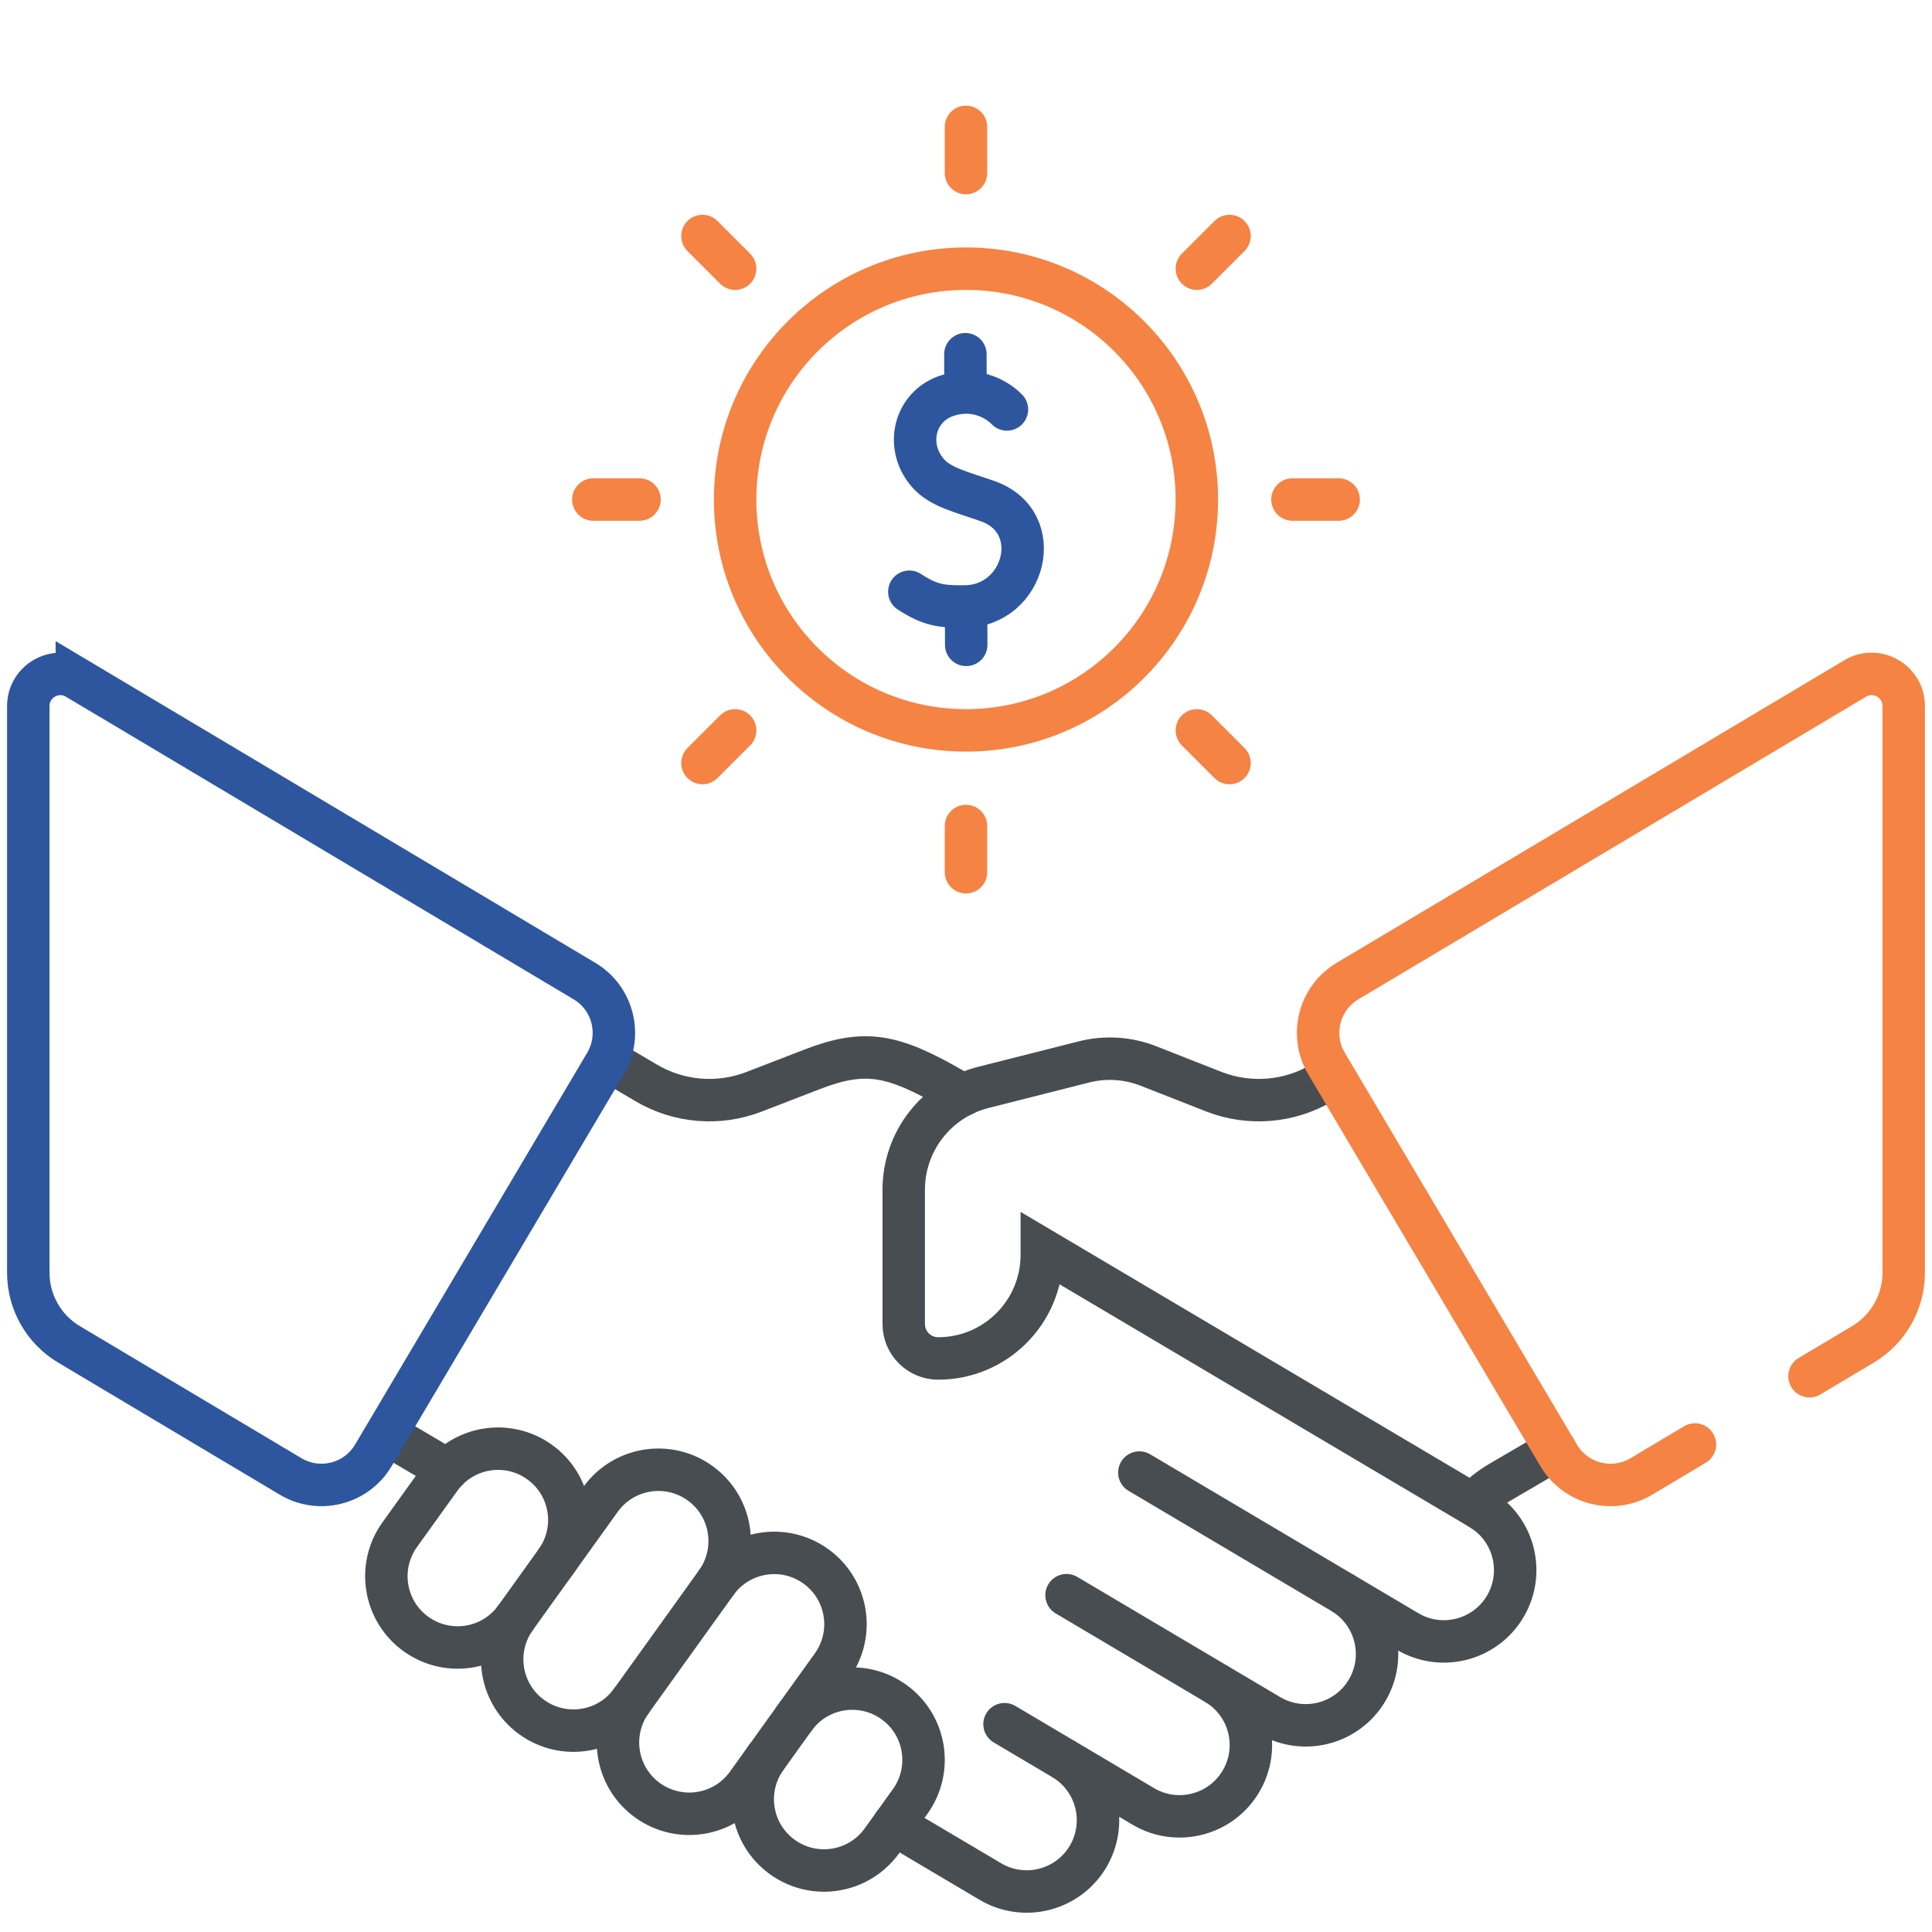
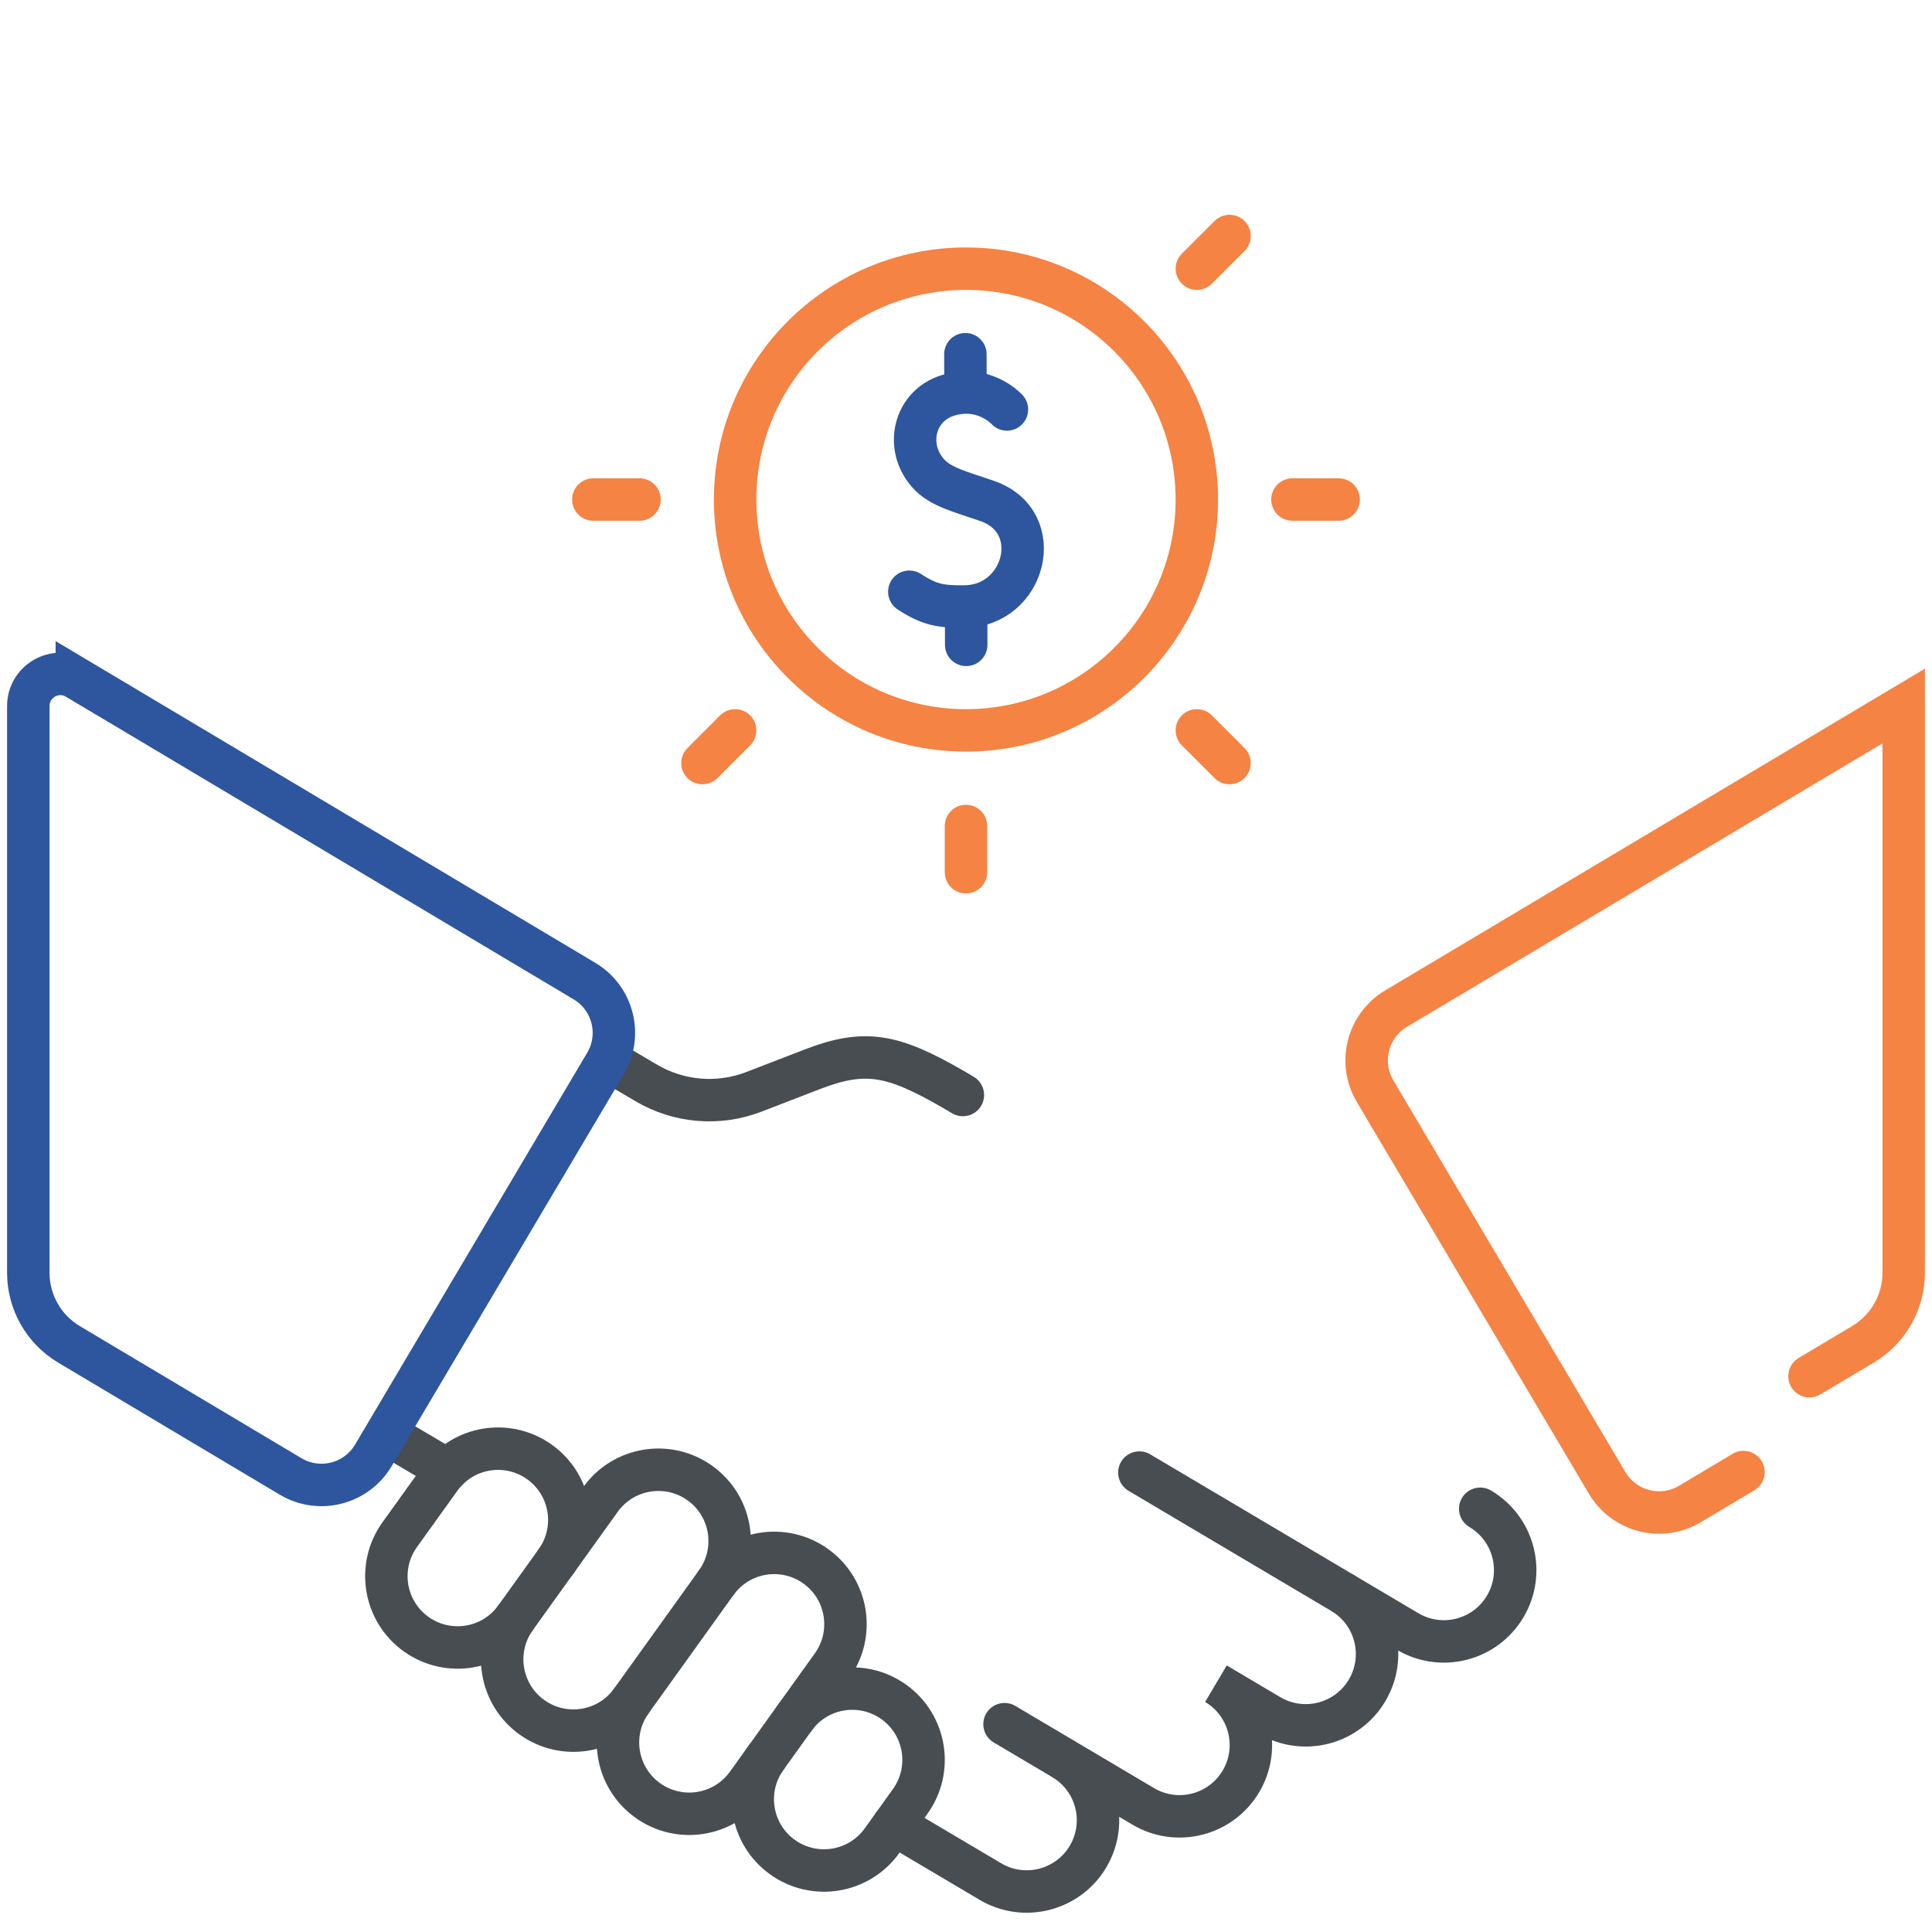
<svg xmlns="http://www.w3.org/2000/svg" id="Layer_1" data-name="Layer 1" viewBox="0 0 682.67 682.67">
  <defs>
    <style>
      .cls-1 {
        stroke: #2d569e;
      }

      .cls-1, .cls-2, .cls-3 {
        fill: none;
        stroke-linecap: round;
        stroke-miterlimit: 10;
        stroke-width: 15px;
      }

      .cls-2 {
        stroke: #484d52;
      }

      .cls-3 {
        stroke: #f58343;
      }
    </style>
  </defs>
  <g>
    <path class="cls-1" d="m355.8,144.68c-1.01-1.07-8.75-8.65-20.78-4.99-11.86,3.61-15.49,17.9-7.11,27.49,4.34,4.97,11.62,6.59,21.02,9.88,21.04,7.37,13.35,37.04-8.03,37.24-8.34.08-12.25-.44-19.59-5.21" />
    <line class="cls-1" x1="341.37" y1="215.58" x2="341.41" y2="227.86" />
    <line class="cls-1" x1="341.12" y1="125.16" x2="341.15" y2="137.44" />
  </g>
  <g>
    <g id="g5225">
      <path id="path5227" class="cls-2" d="m474.22,562.77l-71.63-42.44" />
    </g>
    <g id="g5229">
-       <path id="path5231" class="cls-2" d="m429.64,594.93l-52.78-31.27" />
-     </g>
+       </g>
    <g id="g5233">
      <path id="path5235" class="cls-2" d="m375.63,621.49l-20.68-12.25" />
    </g>
    <g id="g5239">
      <g id="g5245">
        <path id="path5247" class="cls-2" d="m340.23,386.92l-3.64-2.15c-20.93-12.01-30.71-14.23-49.59-6.93l-20.58,7.95c-12.52,4.84-26.57,3.67-38.12-3.17l-12.72-7.5" />
      </g>
      <g id="g5249">
        <path id="path5251" class="cls-2" d="m136.75,506.81l21.32,12.58" />
      </g>
      <g id="g5253">
        <path id="path5255" class="cls-2" d="m315.8,644.62l34.14,20.22c11.97,7.09,27.43,3.14,34.52-8.83,7.09-11.97,3.14-27.43-8.83-34.52l28.33,16.79c11.97,7.09,27.43,3.14,34.52-8.83,7.09-11.97,3.14-27.43-8.83-34.52l18.89,11.19c11.97,7.09,27.43,3.14,34.52-8.83h0c7.09-11.97,3.14-27.43-8.83-34.52l23.12,13.7c11.97,7.09,27.42,3.14,34.52-8.83,7.09-11.97,3.14-27.42-8.83-34.52" />
      </g>
      <g id="g5257">
-         <path id="path5259" class="cls-2" d="m470.11,380.9l-2.97,1.72c-11.55,6.84-25.6,8.01-38.12,3.17l-23.21-9.12c-7.26-2.85-15.23-3.36-22.79-1.44l-35.55,9c-16.55,4.19-28.14,19.08-28.14,36.15v47.46c0,6.71,5.44,12.17,12.15,12.17,20.23.01,36.64-16.39,36.64-36.62v-2.01l152.18,90.12c2.82-3,6.05-5.6,9.61-7.71l19.68-11.5" />
-       </g>
+         </g>
      <g id="g5261">
        <path id="path5263" class="cls-2" d="m182.17,571.64c-8.11,11.3-23.85,13.88-35.15,5.77-11.3-8.11-13.88-23.85-5.77-35.15l14.27-19.87c8.11-11.3,23.85-13.89,35.15-5.77,11.3,8.11,13.88,23.85,5.77,35.15" />
      </g>
      <g id="g5265">
        <path id="path5267" class="cls-2" d="m253.1,559.21l-30.01,41.81c-8.11,11.3-23.85,13.88-35.15,5.77-11.3-8.11-13.88-23.85-5.77-35.15l30.01-41.81c8.11-11.3,23.85-13.88,35.15-5.77,11.3,8.11,13.88,23.85,5.77,35.15Z" />
      </g>
      <g id="g5269">
        <path id="path5271" class="cls-2" d="m253.1,559.21c8.11-11.3,23.85-13.88,35.15-5.77,11.3,8.11,13.88,23.85,5.77,35.15l-30.01,41.81c-8.11,11.3-23.85,13.88-35.15,5.77-11.3-8.11-13.88-23.85-5.77-35.15" />
      </g>
      <g id="g5273">
        <path id="path5275" class="cls-2" d="m280.69,607.16c8.11-11.3,23.85-13.88,35.15-5.77,11.3,8.11,13.88,23.85,5.77,35.15l-9.98,13.9c-8.11,11.3-23.85,13.88-35.15,5.77-11.3-8.11-13.88-23.85-5.77-35.15" />
      </g>
      <g id="g5289">
-         <path id="path5291" class="cls-3" d="m639.39,486.28l18.91-11.27c8.91-5.31,14.37-14.93,14.37-25.3v-200.23c0-8.8-9.59-14.25-17.15-9.74l-179.37,106.92c-10.08,6.01-13.4,19.05-7.42,29.15l82.02,138.45c6.01,10.14,19.1,13.47,29.23,7.44l18.93-11.29" />
+         <path id="path5291" class="cls-3" d="m639.39,486.28l18.91-11.27c8.91-5.31,14.37-14.93,14.37-25.3v-200.23l-179.37,106.92c-10.08,6.01-13.4,19.05-7.42,29.15l82.02,138.45c6.01,10.14,19.1,13.47,29.23,7.44l18.93-11.29" />
      </g>
      <g id="g5293">
        <path id="path5295" class="cls-1" d="m27.15,239.74l179.37,106.92c10.09,6.01,13.4,19.05,7.42,29.15l-82.02,138.45c-6.01,10.14-19.11,13.47-29.23,7.44l-78.32-46.68c-8.91-5.31-14.37-14.92-14.37-25.3v-200.23c0-8.8,9.59-14.25,17.15-9.74Z" />
      </g>
    </g>
  </g>
  <g>
    <g id="g3666">
      <path id="path3668" class="cls-3" d="m341.33,94.94c-45.05,0-81.57,36.52-81.57,81.57s36.52,81.57,81.57,81.57,81.57-36.52,81.57-81.57-36.52-81.57-81.57-81.57Z" />
    </g>
    <g id="g3670">
-       <path id="path3672" class="cls-3" d="m341.33,61.15v-16.32" />
-     </g>
+       </g>
    <g id="g3674">
-       <path id="path3676" class="cls-3" d="m259.76,94.94l-11.54-11.54" />
-     </g>
+       </g>
    <g id="g3678">
      <path id="path3680" class="cls-3" d="m225.97,176.51h-16.32" />
    </g>
    <g id="g3682">
      <path id="path3684" class="cls-3" d="m259.76,258.08l-11.54,11.54" />
    </g>
    <g id="g3686">
      <path id="path3688" class="cls-3" d="m341.33,291.87v16.32" />
    </g>
    <g id="g3690">
      <path id="path3692" class="cls-3" d="m422.91,258.08l11.54,11.54" />
    </g>
    <g id="g3694">
      <path id="path3696" class="cls-3" d="m456.69,176.51h16.32" />
    </g>
    <g id="g3698">
      <path id="path3700" class="cls-3" d="m422.91,94.94l11.54-11.54" />
    </g>
  </g>
</svg>